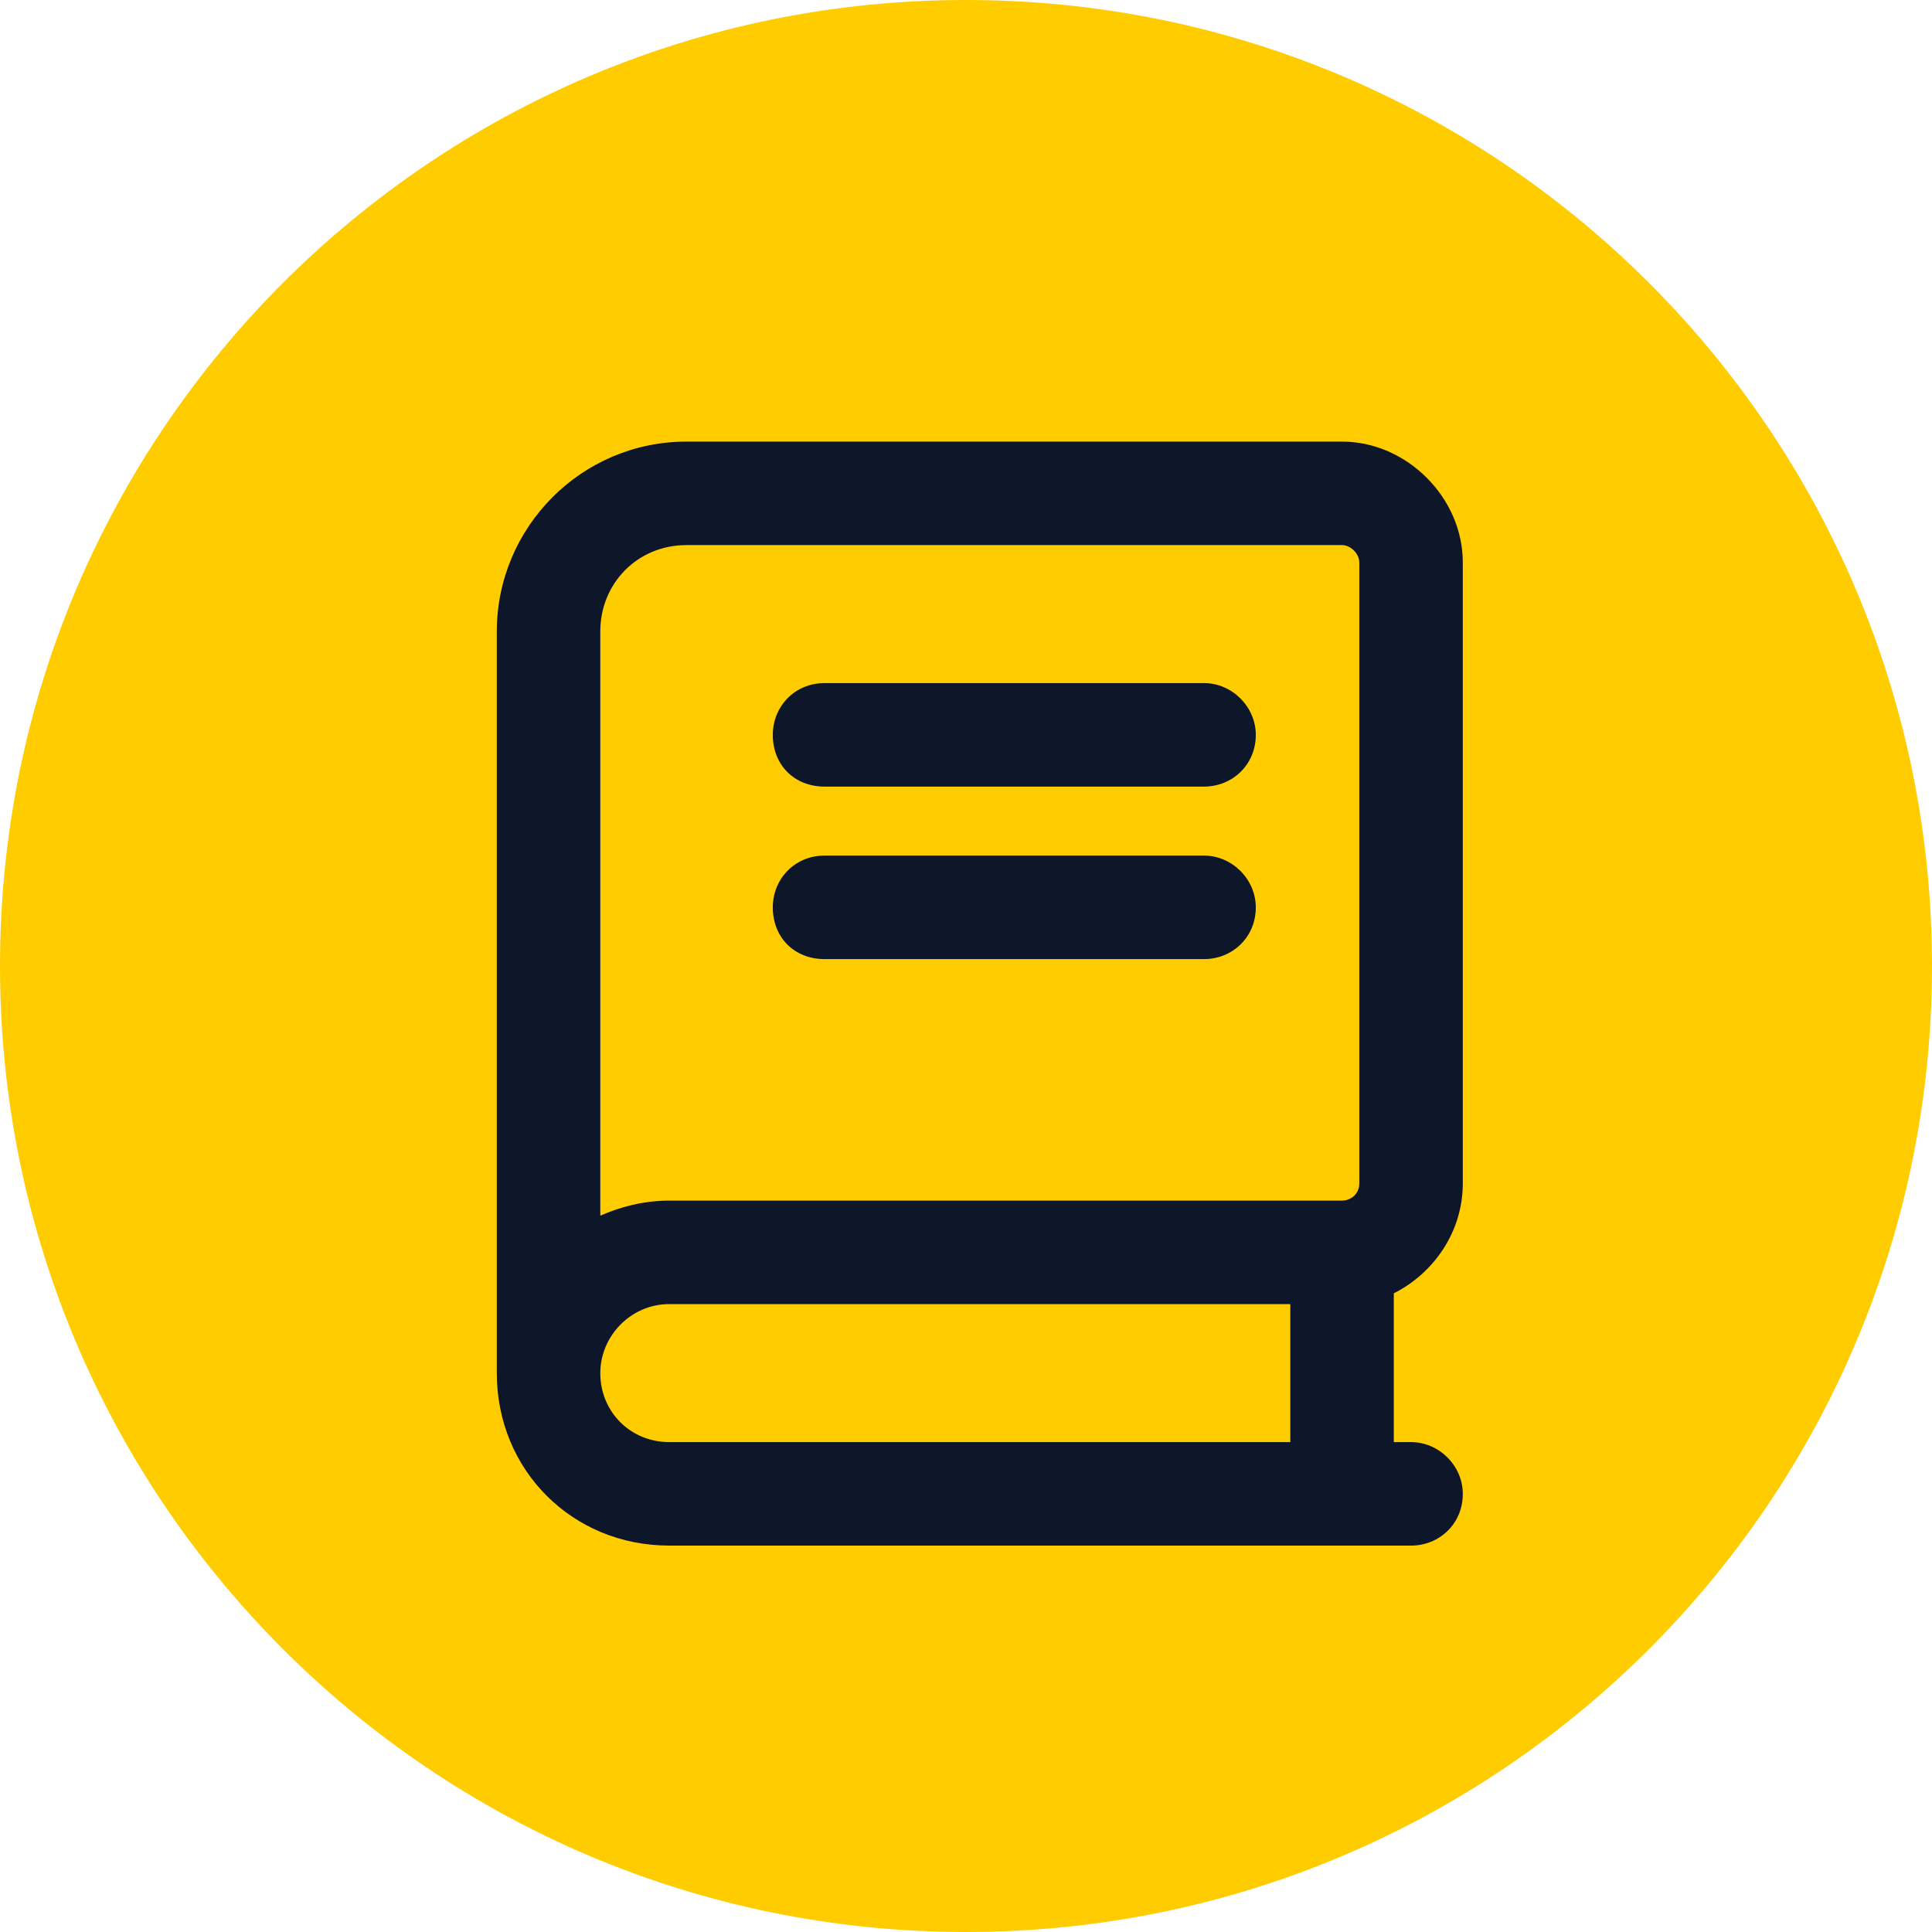
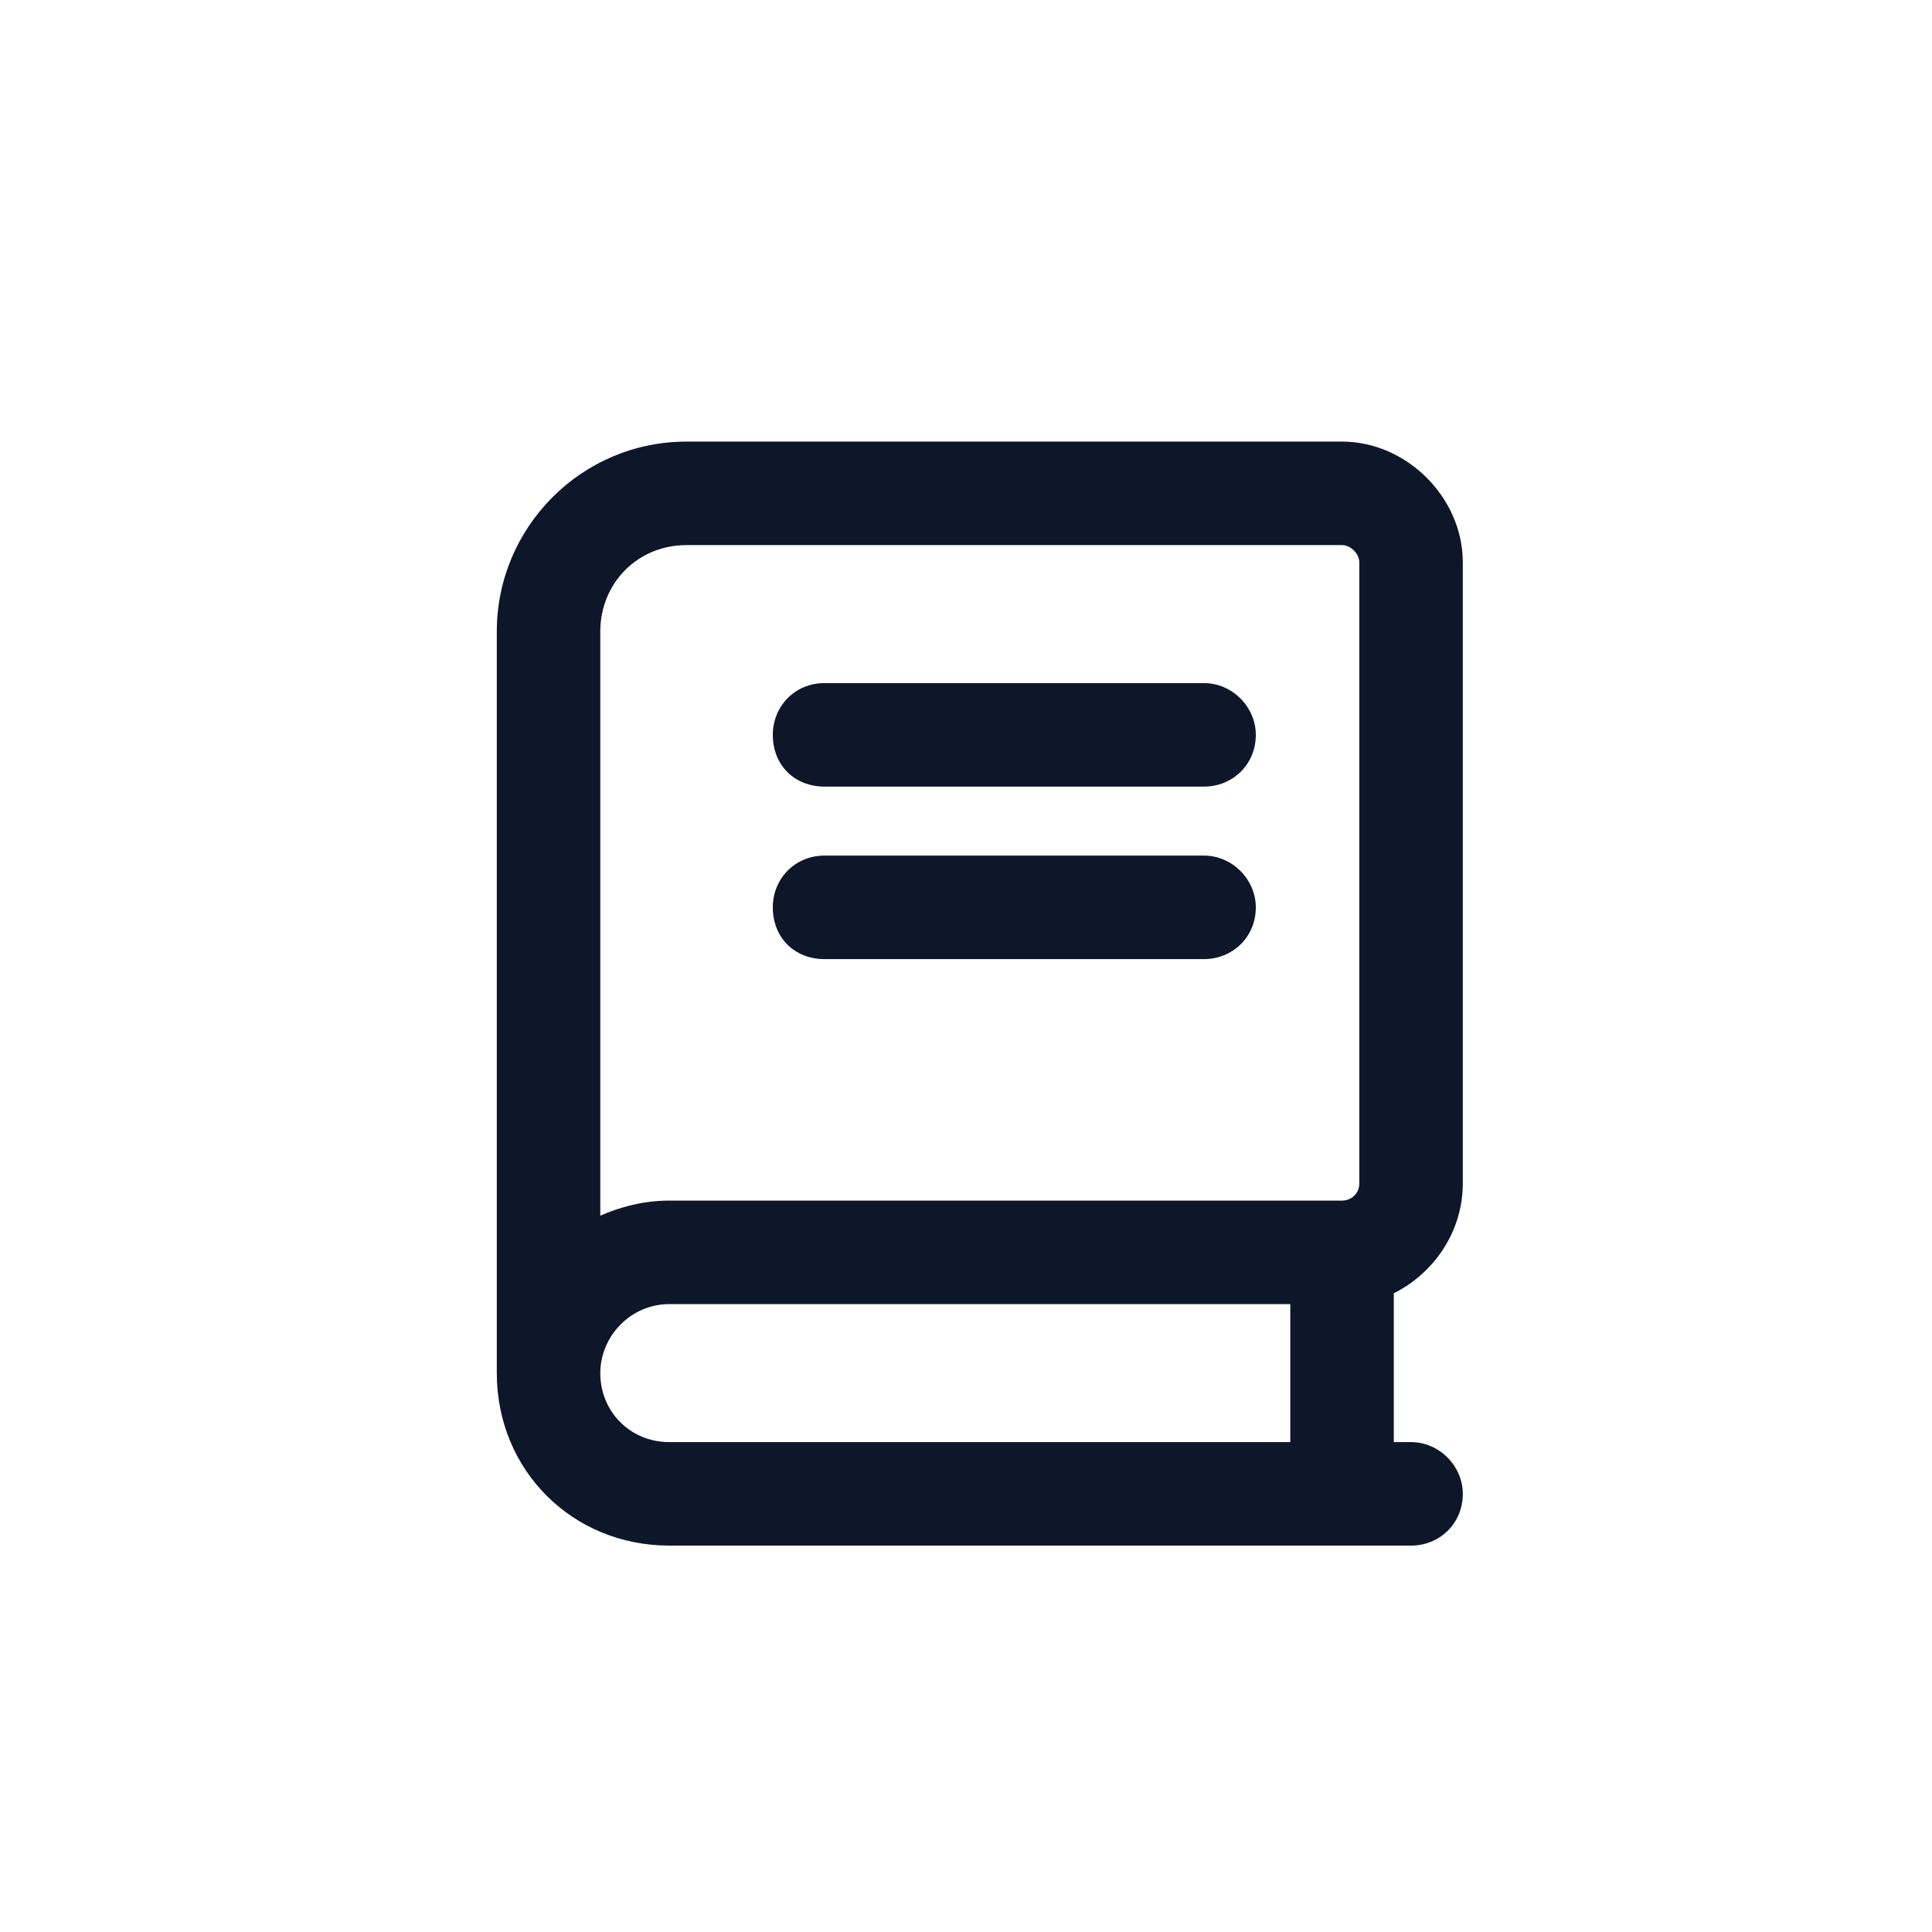
<svg xmlns="http://www.w3.org/2000/svg" width="70" height="70" viewBox="0 0 70 70" fill="none">
-   <path d="M0 35C0 15.67 15.67 0 35 0V0C54.33 0 70 15.67 70 35V35C70 54.33 54.33 70 35 70V70C15.67 70 0 54.33 0 35V35Z" fill="#FFCC00" />
  <path d="M18 22.875C18 19.125 21.047 16 24.875 16H48.625C50.969 16 53 18.031 53 20.375V42.875C53 44.672 51.906 46.156 50.5 46.859V52.25H51.125C52.141 52.25 53 53.109 53 54.125C53 55.219 52.141 56 51.125 56H24.25C20.734 56 18 53.266 18 49.75C18 49.594 18 49.359 18 49.125V22.875ZM24.25 47.25C22.844 47.25 21.75 48.422 21.75 49.75C21.75 51.156 22.844 52.25 24.25 52.25H46.75V47.25H24.25ZM21.75 44.047C22.453 43.734 23.312 43.5 24.25 43.5H48.625C48.938 43.5 49.25 43.266 49.25 42.875V20.375C49.25 20.062 48.938 19.75 48.625 19.75H24.875C23.078 19.75 21.75 21.156 21.75 22.875V44.047ZM29.875 24.75H43.625C44.641 24.75 45.5 25.609 45.5 26.625C45.5 27.719 44.641 28.5 43.625 28.5H29.875C28.781 28.5 28 27.719 28 26.625C28 25.609 28.781 24.75 29.875 24.75ZM29.875 31H43.625C44.641 31 45.5 31.859 45.5 32.875C45.5 33.969 44.641 34.75 43.625 34.75H29.875C28.781 34.75 28 33.969 28 32.875C28 31.859 28.781 31 29.875 31Z" fill="#0E162A" />
</svg>